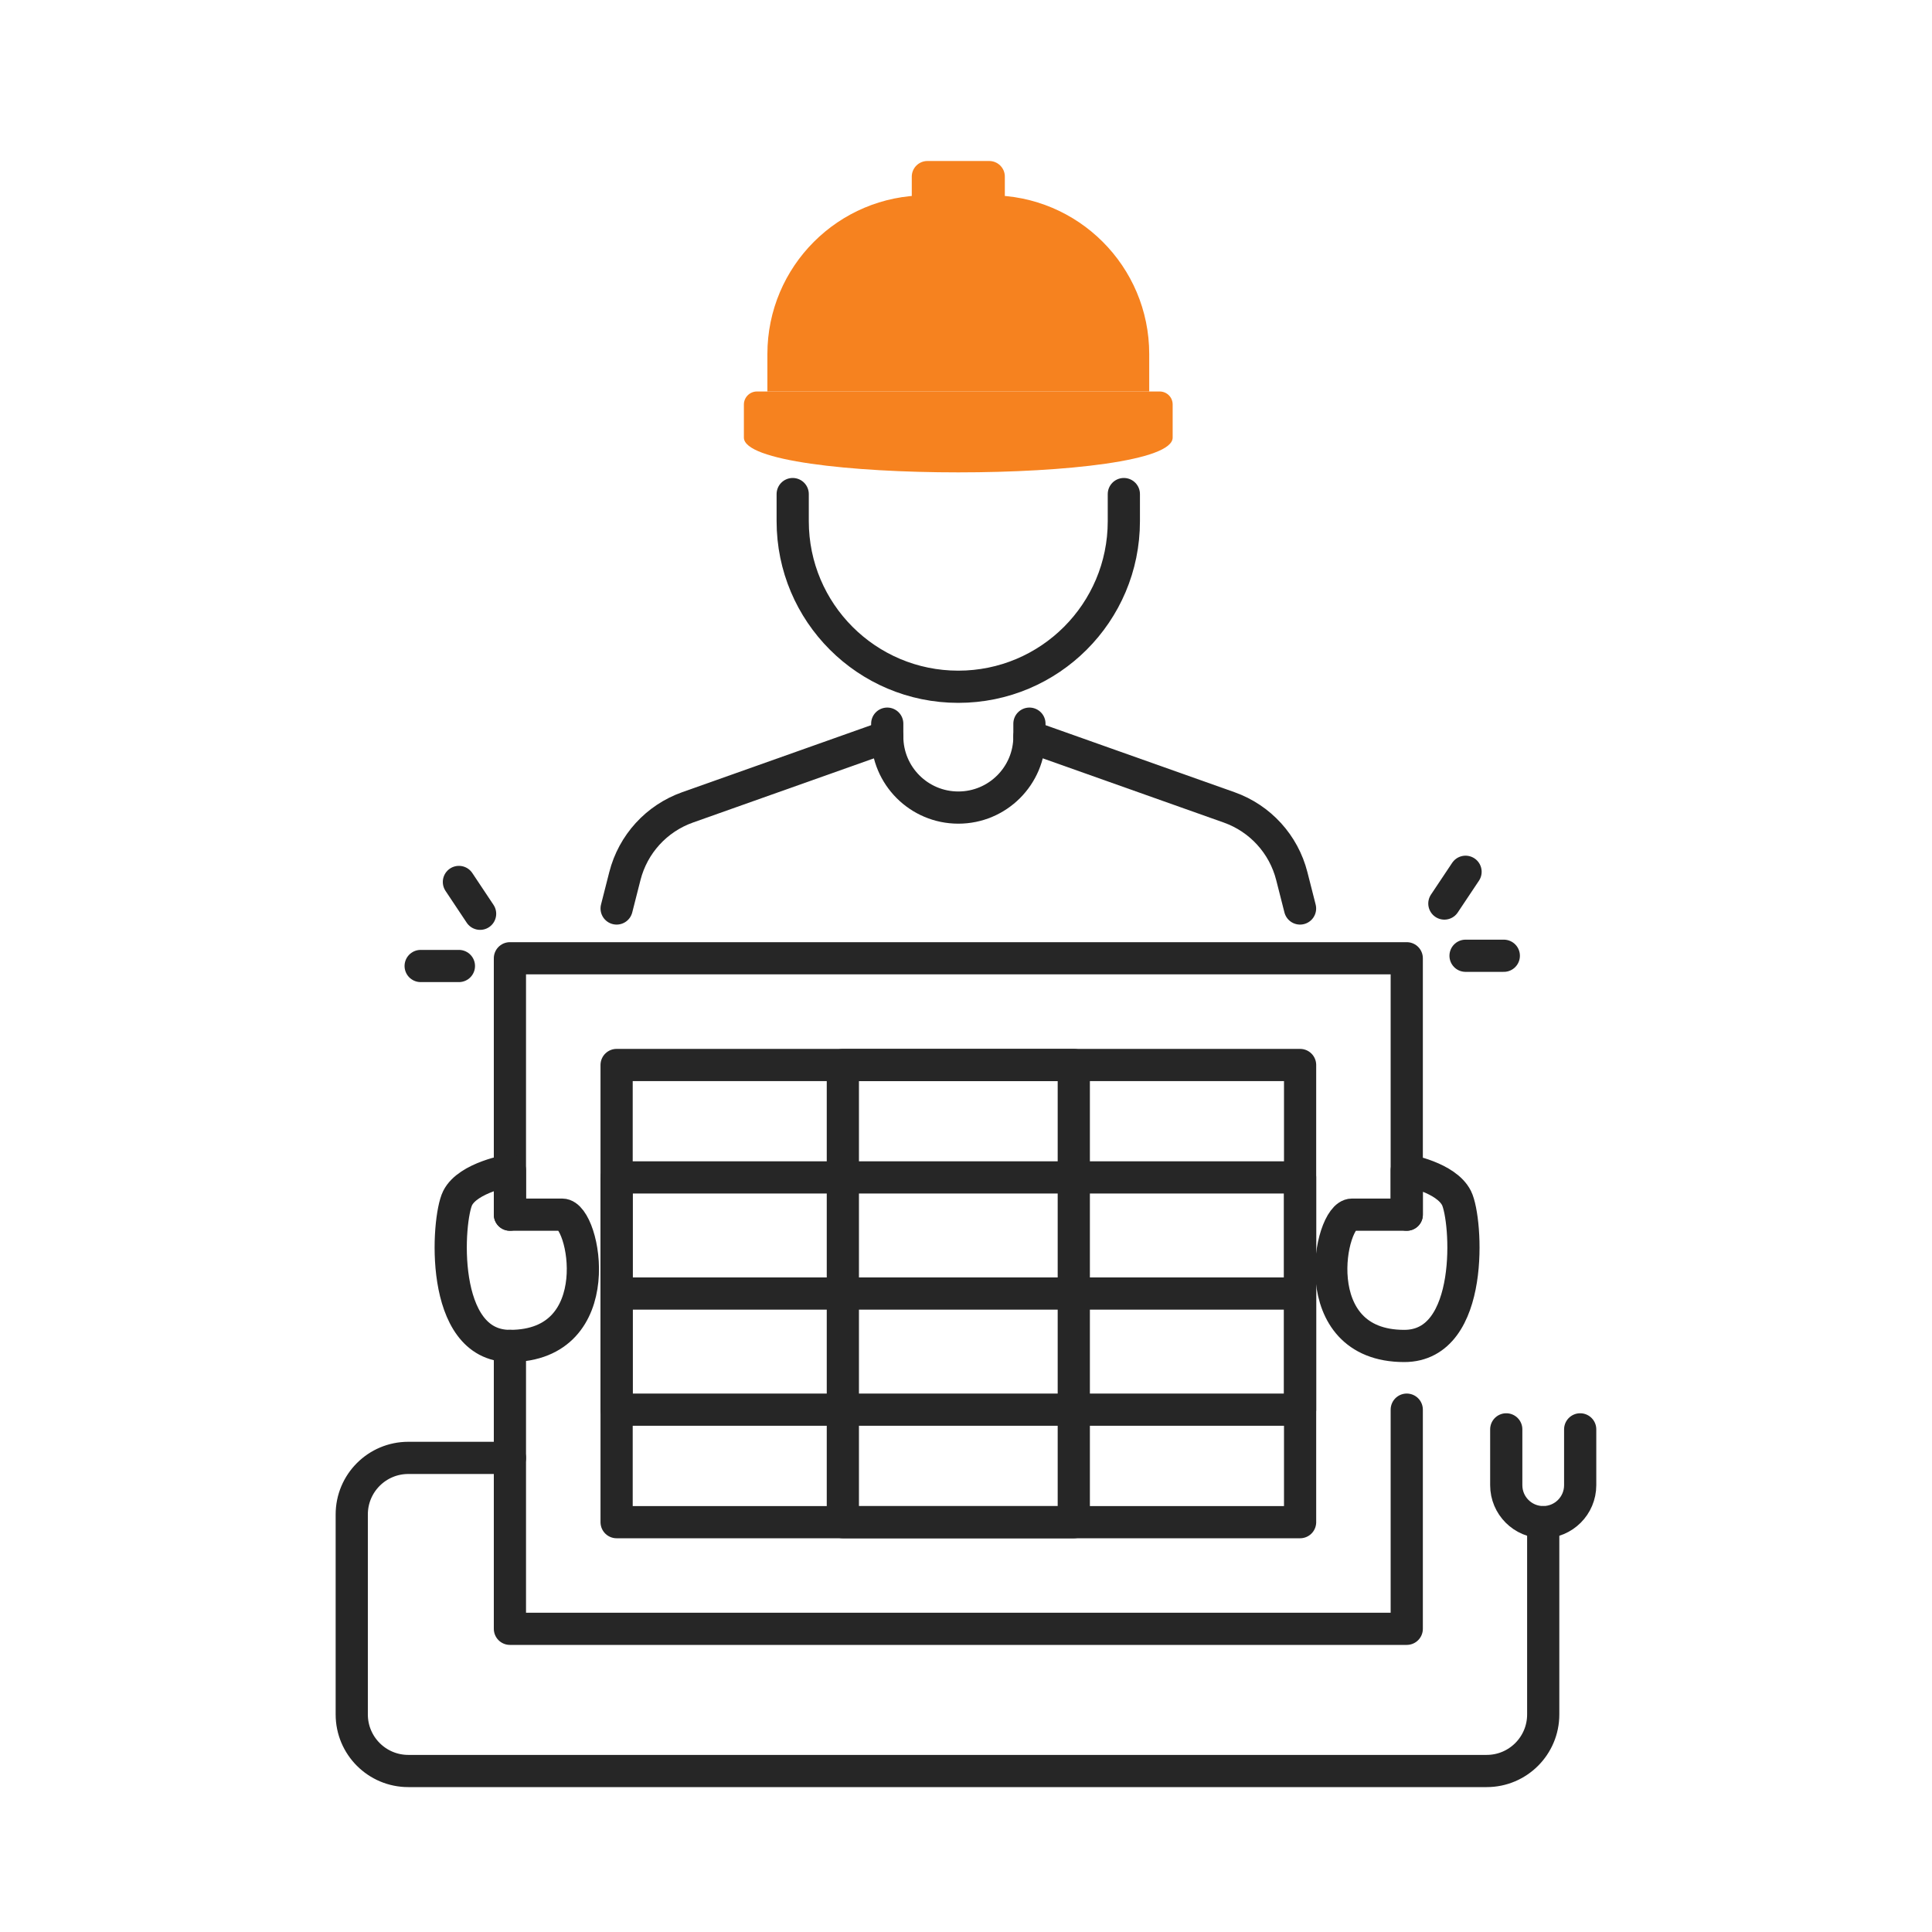
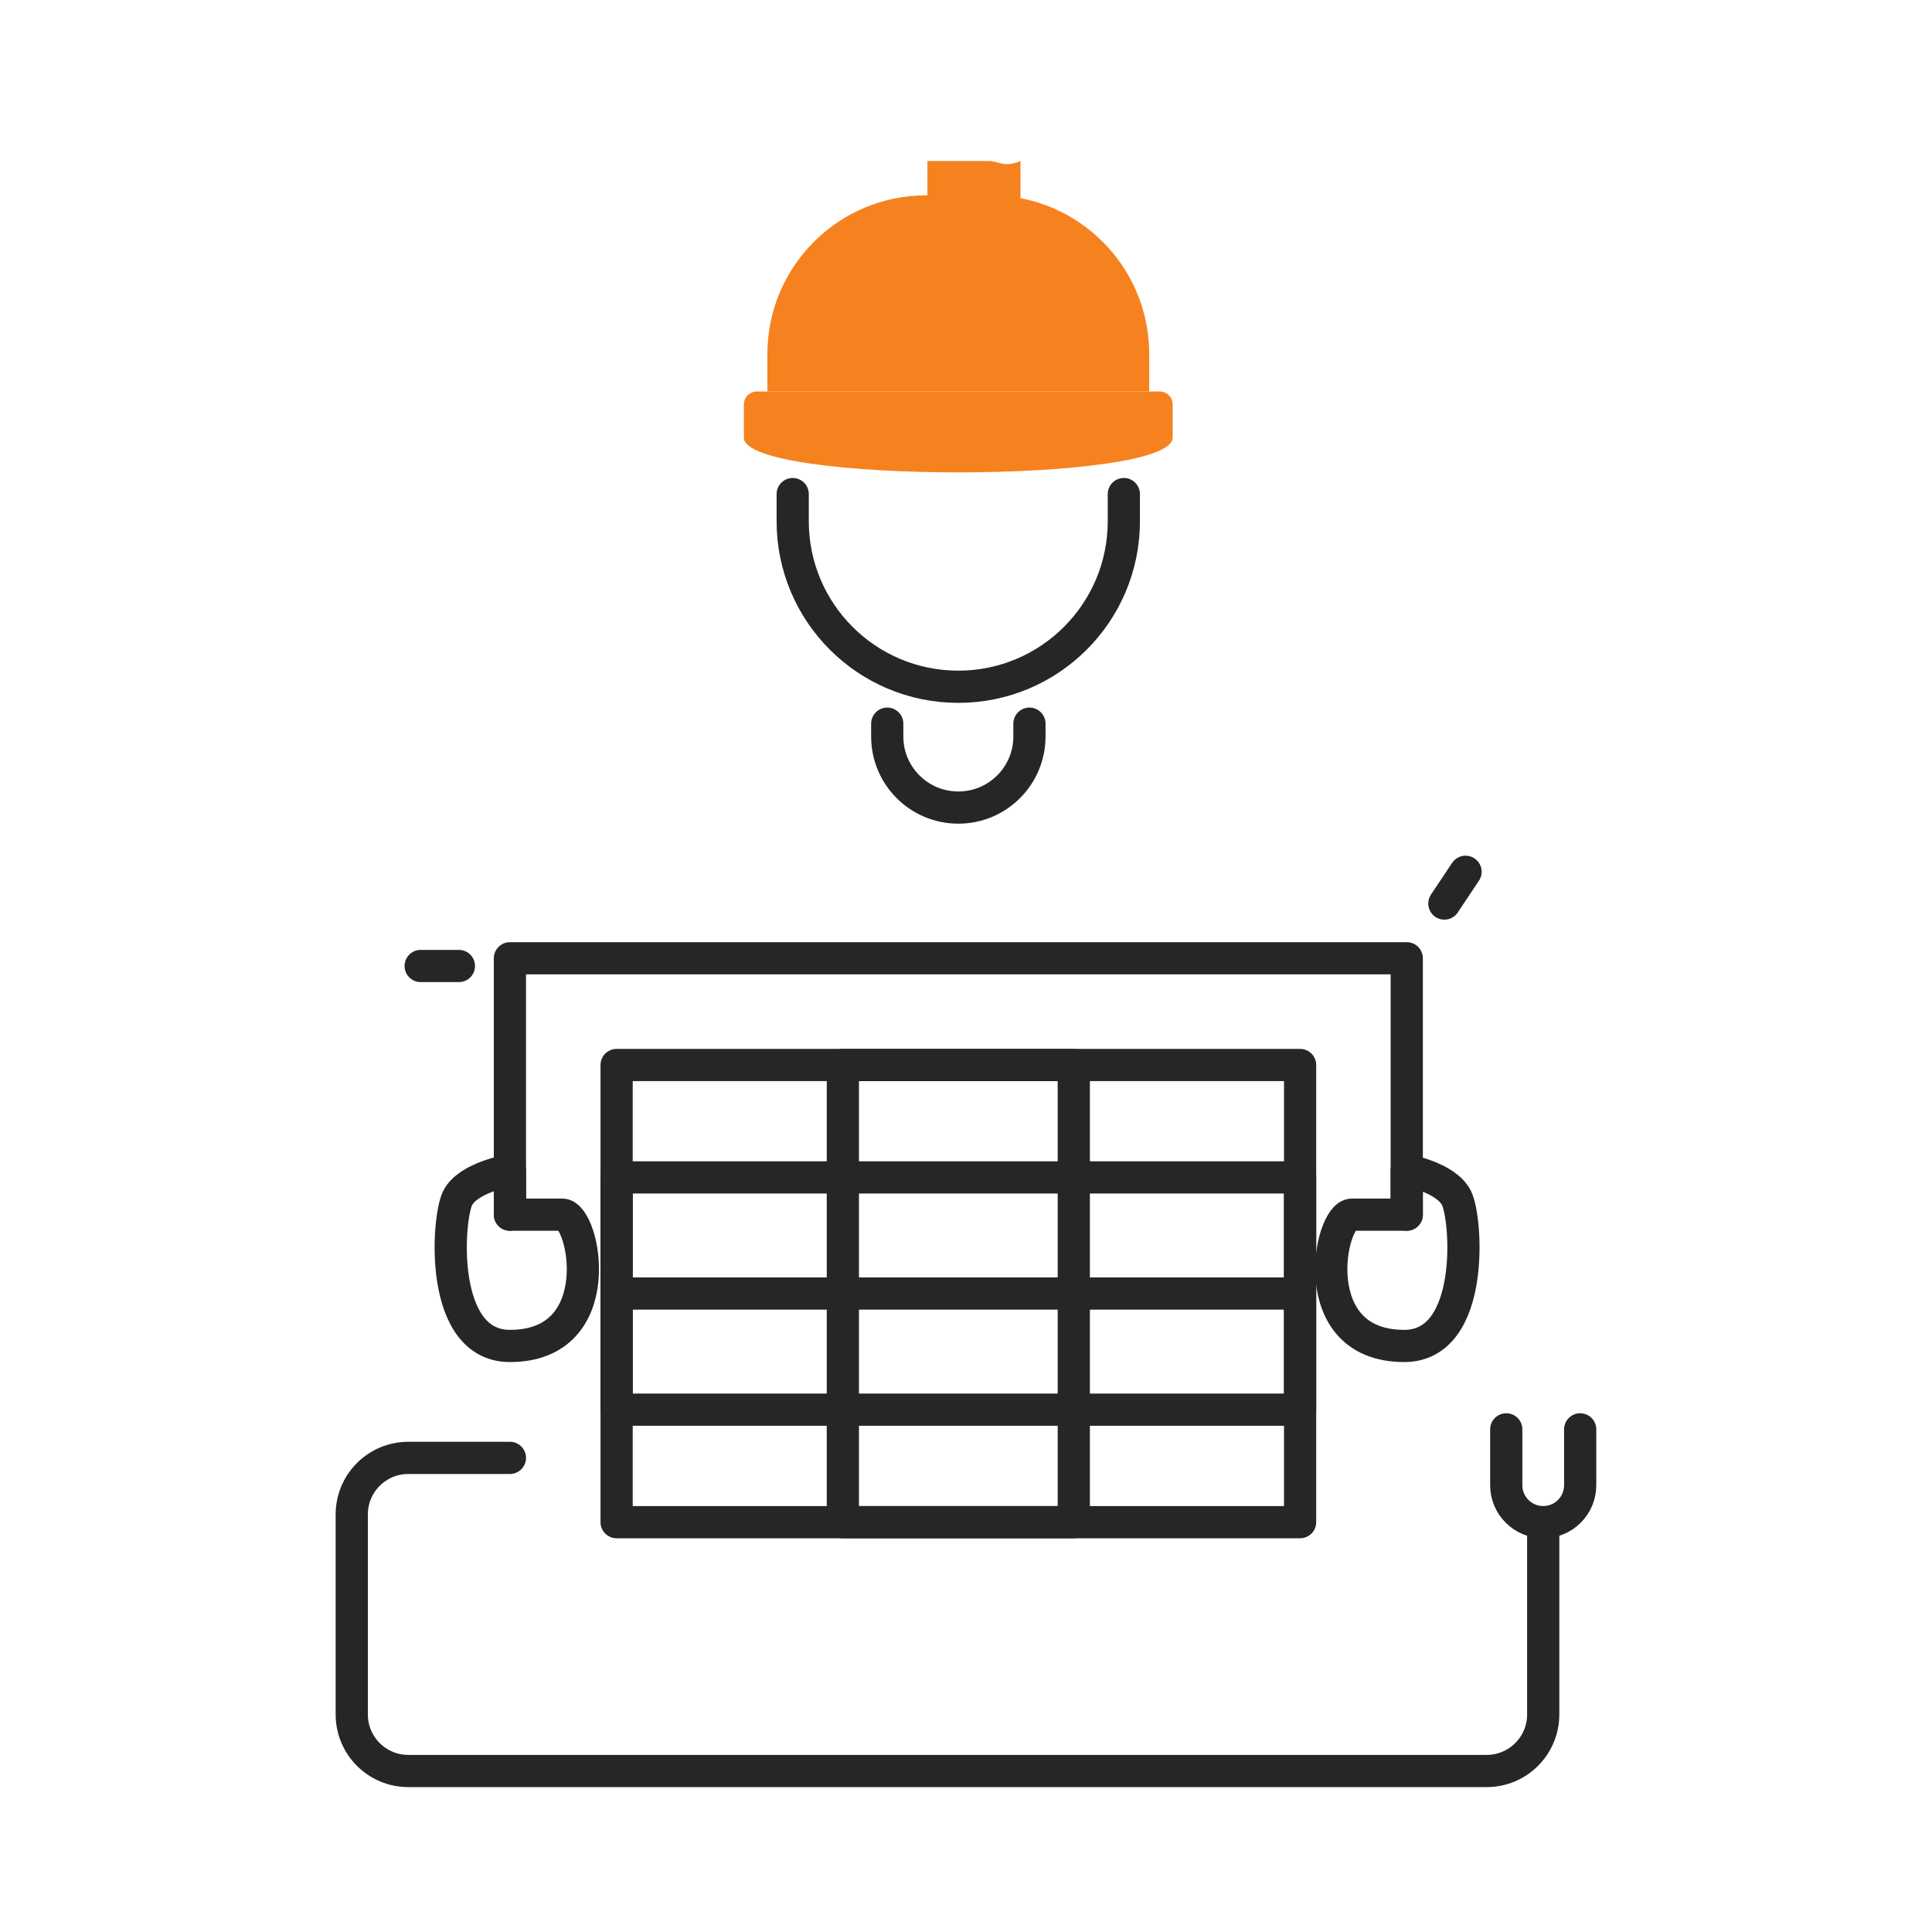
<svg xmlns="http://www.w3.org/2000/svg" id="Layer_1" x="0px" y="0px" viewBox="0 0 300 300" style="enable-background:new 0 0 300 300;" xml:space="preserve">
  <style type="text/css">	.st0{fill:none;stroke:#262626;stroke-width:5;stroke-linecap:round;stroke-linejoin:round;stroke-miterlimit:10;}	.st1{fill:#F6821F;}</style>
-   <polyline class="st0" points="218.44,218.89 218.44,252.92 79.18,252.92 79.18,208.99 " />
  <polyline class="st0" points="218.44,188.61 218.44,181.72 218.44,148.8 79.18,148.8 79.18,181.72 79.18,188.61 " />
  <rect x="113.31" y="147.8" transform="matrix(6.123234e-17 -1 1 6.123234e-17 -52.052 349.671)" class="st0" width="70.99" height="106.13" />
  <rect x="130.78" y="147.8" transform="matrix(6.123234e-17 -1 1 6.123234e-17 -52.052 349.671)" class="st0" width="36.06" height="106.13" />
  <rect x="113.31" y="182.93" transform="matrix(6.123234e-17 -1 1 6.123234e-17 -52.052 349.671)" class="st0" width="70.99" height="35.86" />
  <line class="st0" x1="201.87" y1="200.86" x2="95.75" y2="200.86" />
  <path class="st1" d="M178.45,60.79h-59.29v-5.81c0-13.61,11.03-24.65,24.65-24.65h9.99c13.61,0,24.65,11.03,24.65,24.65V60.79z" />
  <path class="st1" d="M180.07,60.79h-62.53c-1.12,0-2.03,0.91-2.03,2.03v5.13c0,7.2,66.58,7.2,66.58,0v-5.13 C182.1,61.69,181.19,60.79,180.07,60.79z" />
-   <path class="st1" d="M153.6,25h-9.59c-1.34,0-2.43,1.09-2.43,2.43v8.24h14.45v-8.24C156.04,26.09,154.95,25,153.6,25z" />
+   <path class="st1" d="M153.6,25h-9.59v8.24h14.45v-8.24C156.04,26.09,154.95,25,153.6,25z" />
  <path class="st0" d="M174.51,76.72v4.21c0,14.2-11.51,25.71-25.71,25.71h0c-14.2,0-25.71-11.51-25.71-25.71v-4.21" />
  <path class="st0" d="M137.77,112.37v1.99c0,6.1,4.94,11.04,11.04,11.04h0c6.1,0,11.04-4.94,11.04-11.04v-1.99" />
-   <path class="st0" d="M95.75,141.07l1.28-5.03c1.26-4.96,4.91-8.96,9.73-10.67l31.01-11" />
-   <path class="st0" d="M201.87,141.07l-1.28-5.03c-1.26-4.96-4.91-8.96-9.73-10.67l-31.01-11" />
  <path class="st0" d="M79.18,188.61c0,0,4.61,0,8.12,0c3.51,0,7.53,20.39-8.12,20.39c-11.06,0-9.74-19.72-8.12-22.96 c1.62-3.24,8.12-4.32,8.12-4.32V188.61z" />
  <path class="st0" d="M218.44,188.61c0,0-5,0-8.51,0S202.4,209,218.05,209c11.06,0,9.74-19.72,8.12-22.96 c-1.62-3.24-7.73-4.32-7.73-4.32V188.61z" />
  <path class="st0" d="M79.18,226.38H63.4c-4.85,0-8.78,3.93-8.78,8.78v31.06c0,4.85,3.93,8.78,8.78,8.78h167.45 c4.85,0,8.78-3.93,8.78-8.78v-29.86" />
  <path class="st0" d="M245.37,221.95v8.67c0,3.17-2.57,5.74-5.74,5.74h0c-3.17,0-5.74-2.57-5.74-5.74v-8.67" />
  <line class="st0" x1="65.32" y1="150" x2="71.26" y2="150" />
-   <line class="st0" x1="71.26" y1="136.95" x2="74.55" y2="141.89" />
-   <line class="st0" x1="233.51" y1="148.41" x2="227.57" y2="148.41" />
  <line class="st0" x1="227.57" y1="135.37" x2="224.28" y2="140.3" />
</svg>